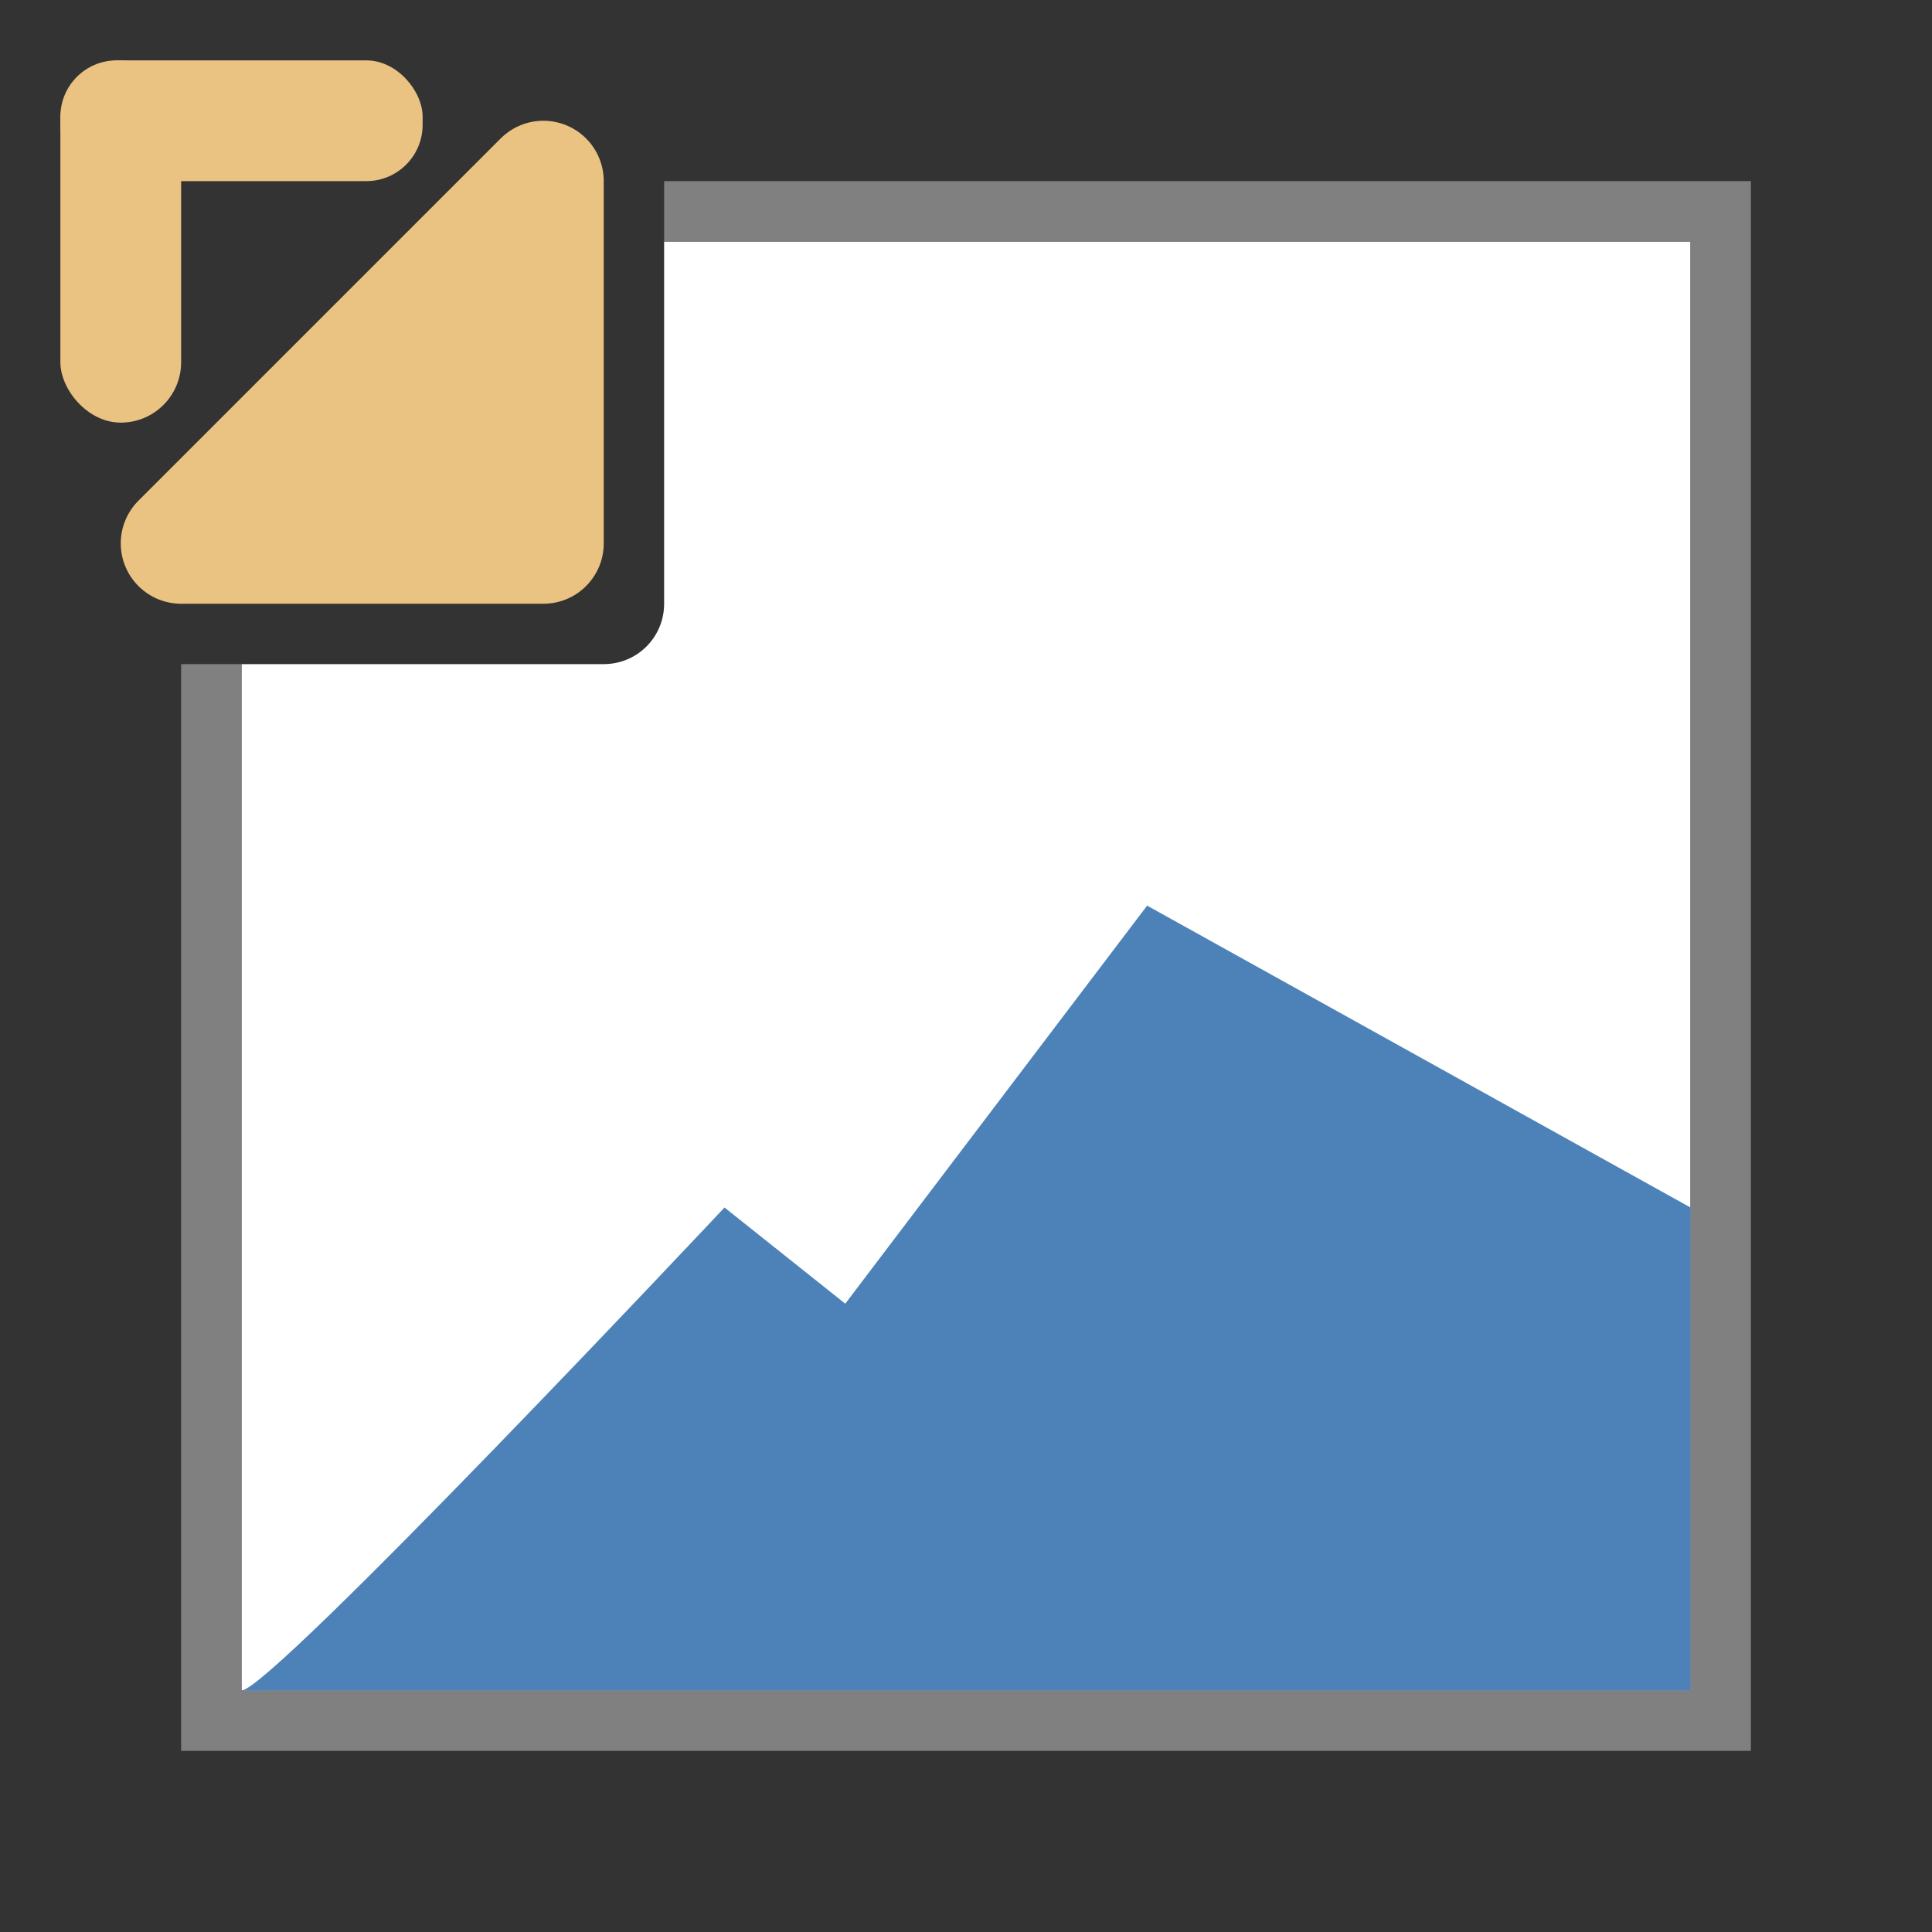
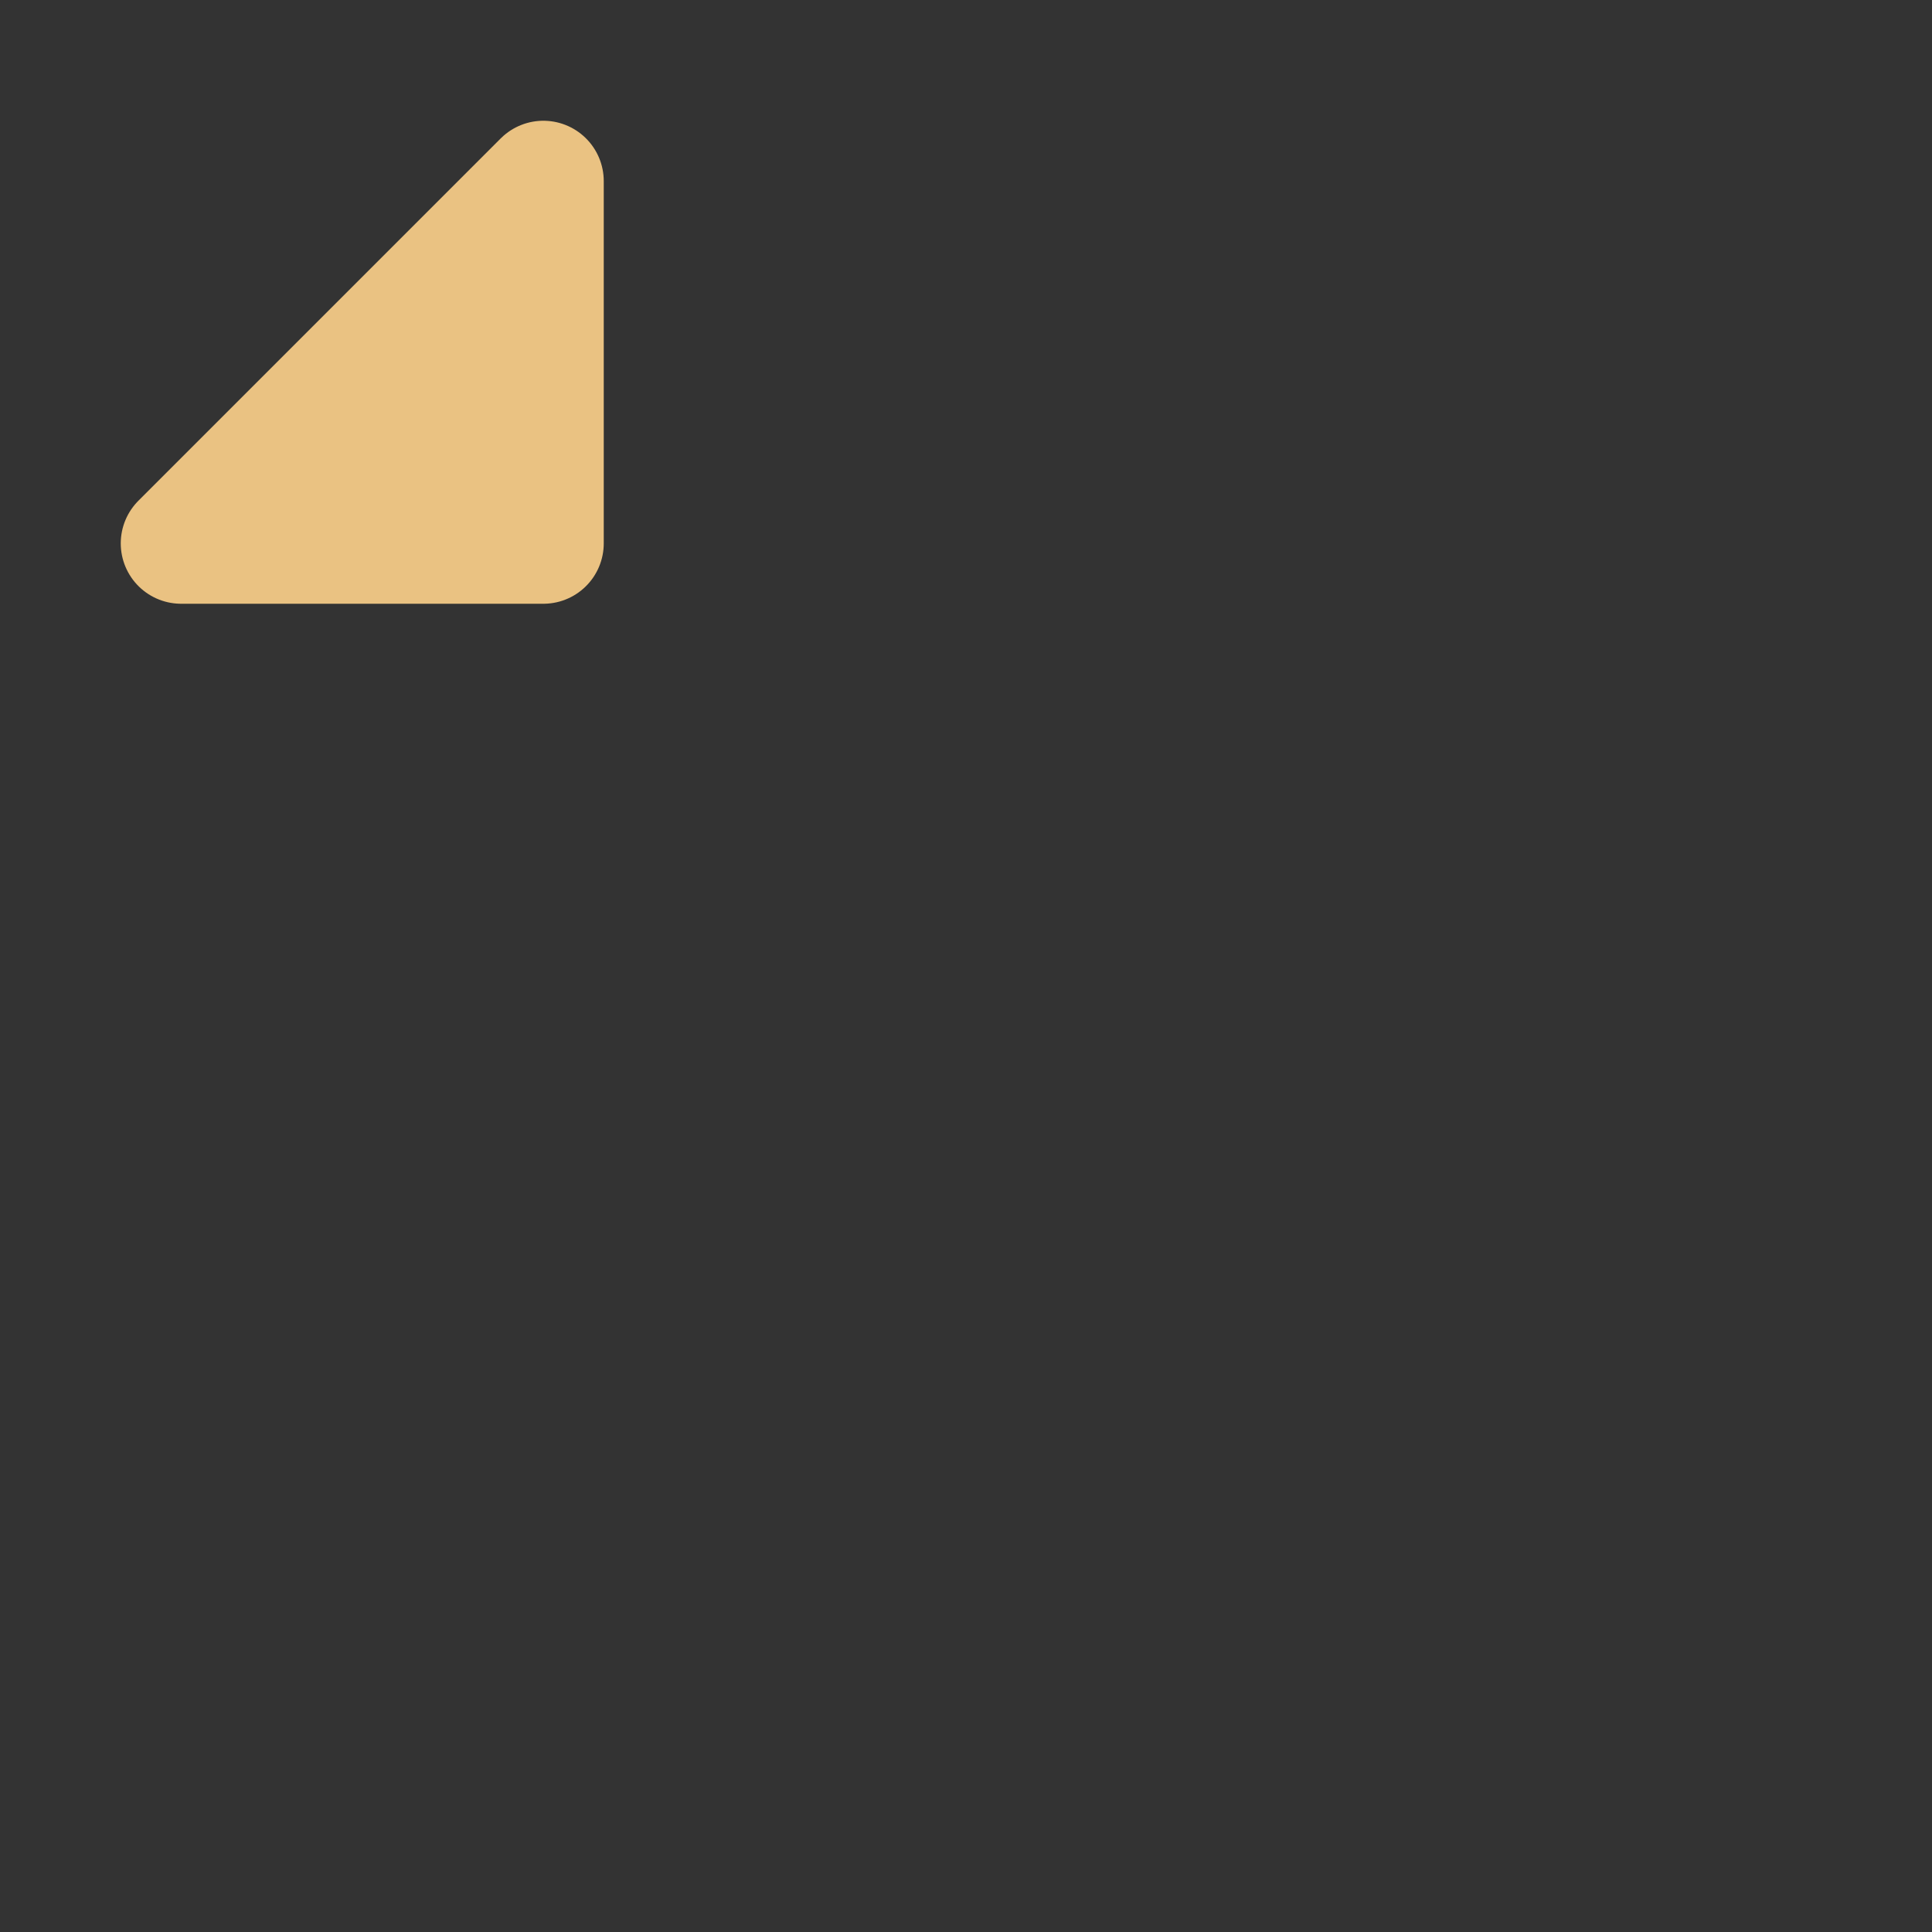
<svg xmlns="http://www.w3.org/2000/svg" viewBox="0 0 32 32">
  <rect x="0" y="0" width="32" height="32" fill="#333333" stroke="none" />
-   <path d="m11 4v6c0 .554-.446 1-1 1h-6v17h24v-24z" fill="#fff" />
-   <path d="m11 3v1h17v24h-24v-17h-1v18h26v-26z" fill="#808080" />
-   <path d="m4 28c .488 0 8-8 8-8l2 1.593 5-6.593 9 5v8z" fill="#4d82b8" fill-rule="evenodd" />
  <g fill="#eac282" transform="translate(-1 -1)">
    <path d="m4 10 6-6v6z" fill-rule="evenodd" stroke="#eac282" stroke-linecap="round" stroke-linejoin="round" stroke-width="2" />
-     <rect height="6" ry="1" width="2" x="2" y="2" />
-     <rect height="2" ry=".932" width="6" x="2" y="2" />
  </g>
</svg>